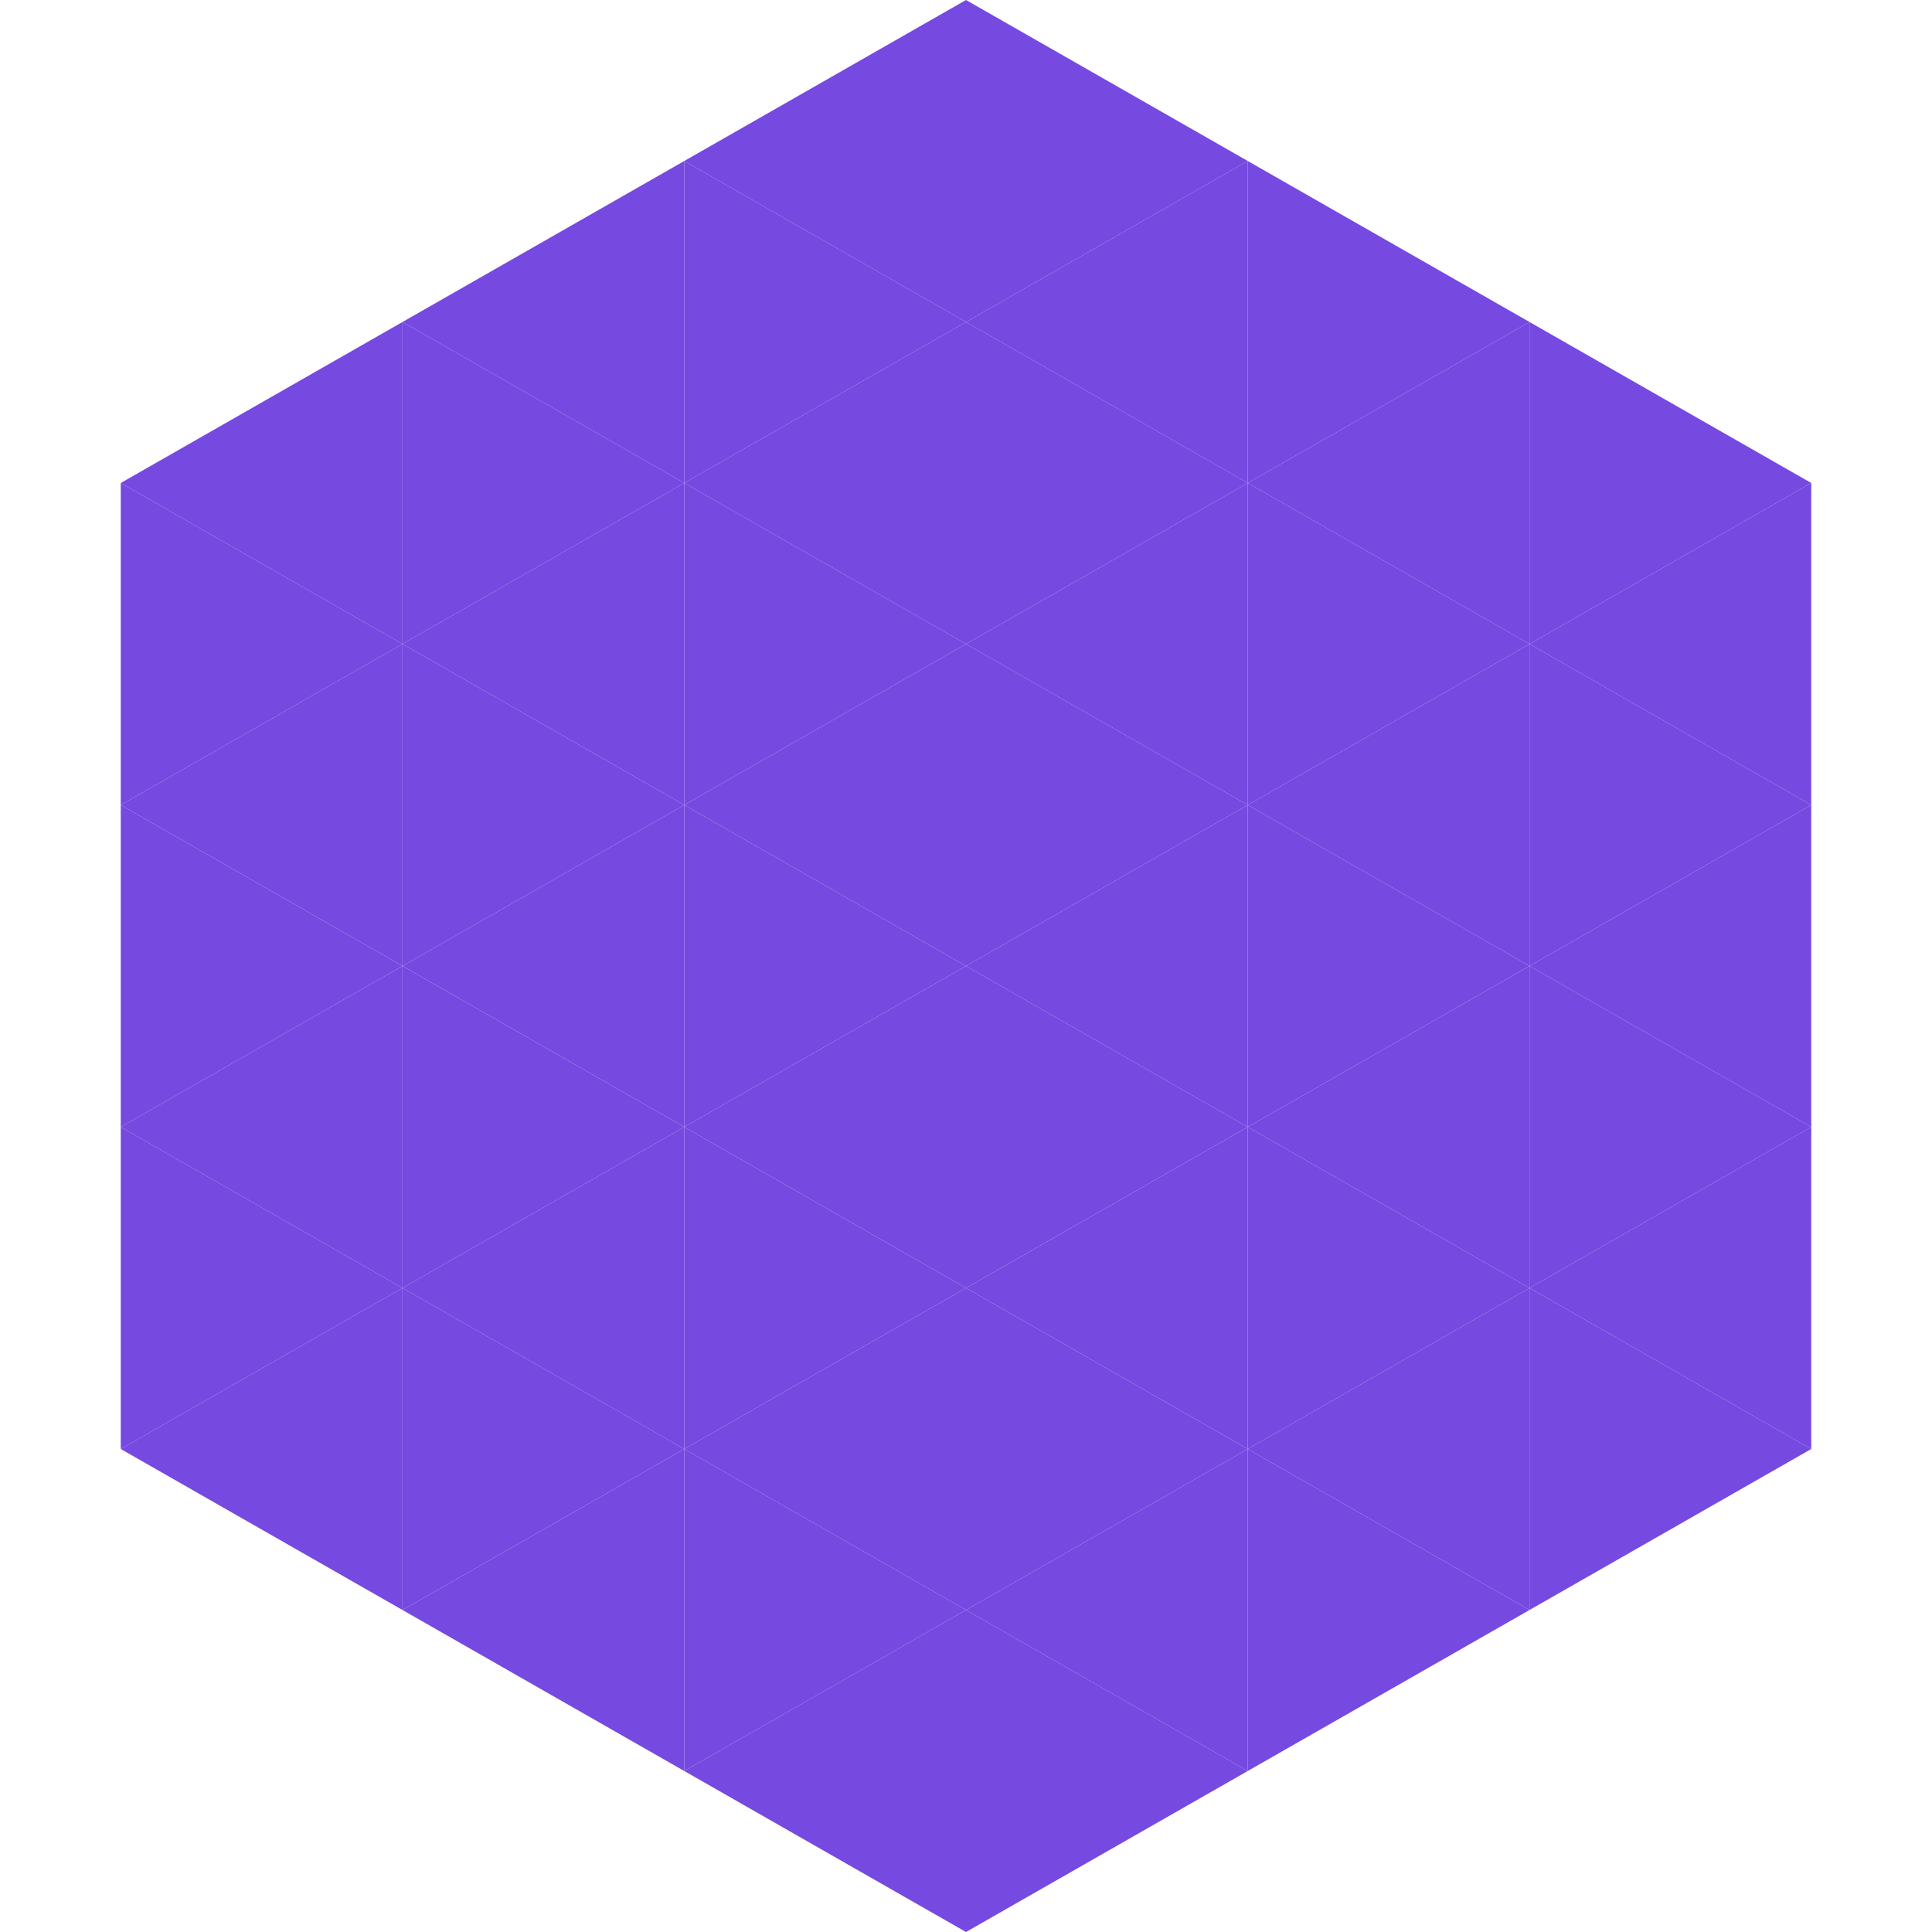
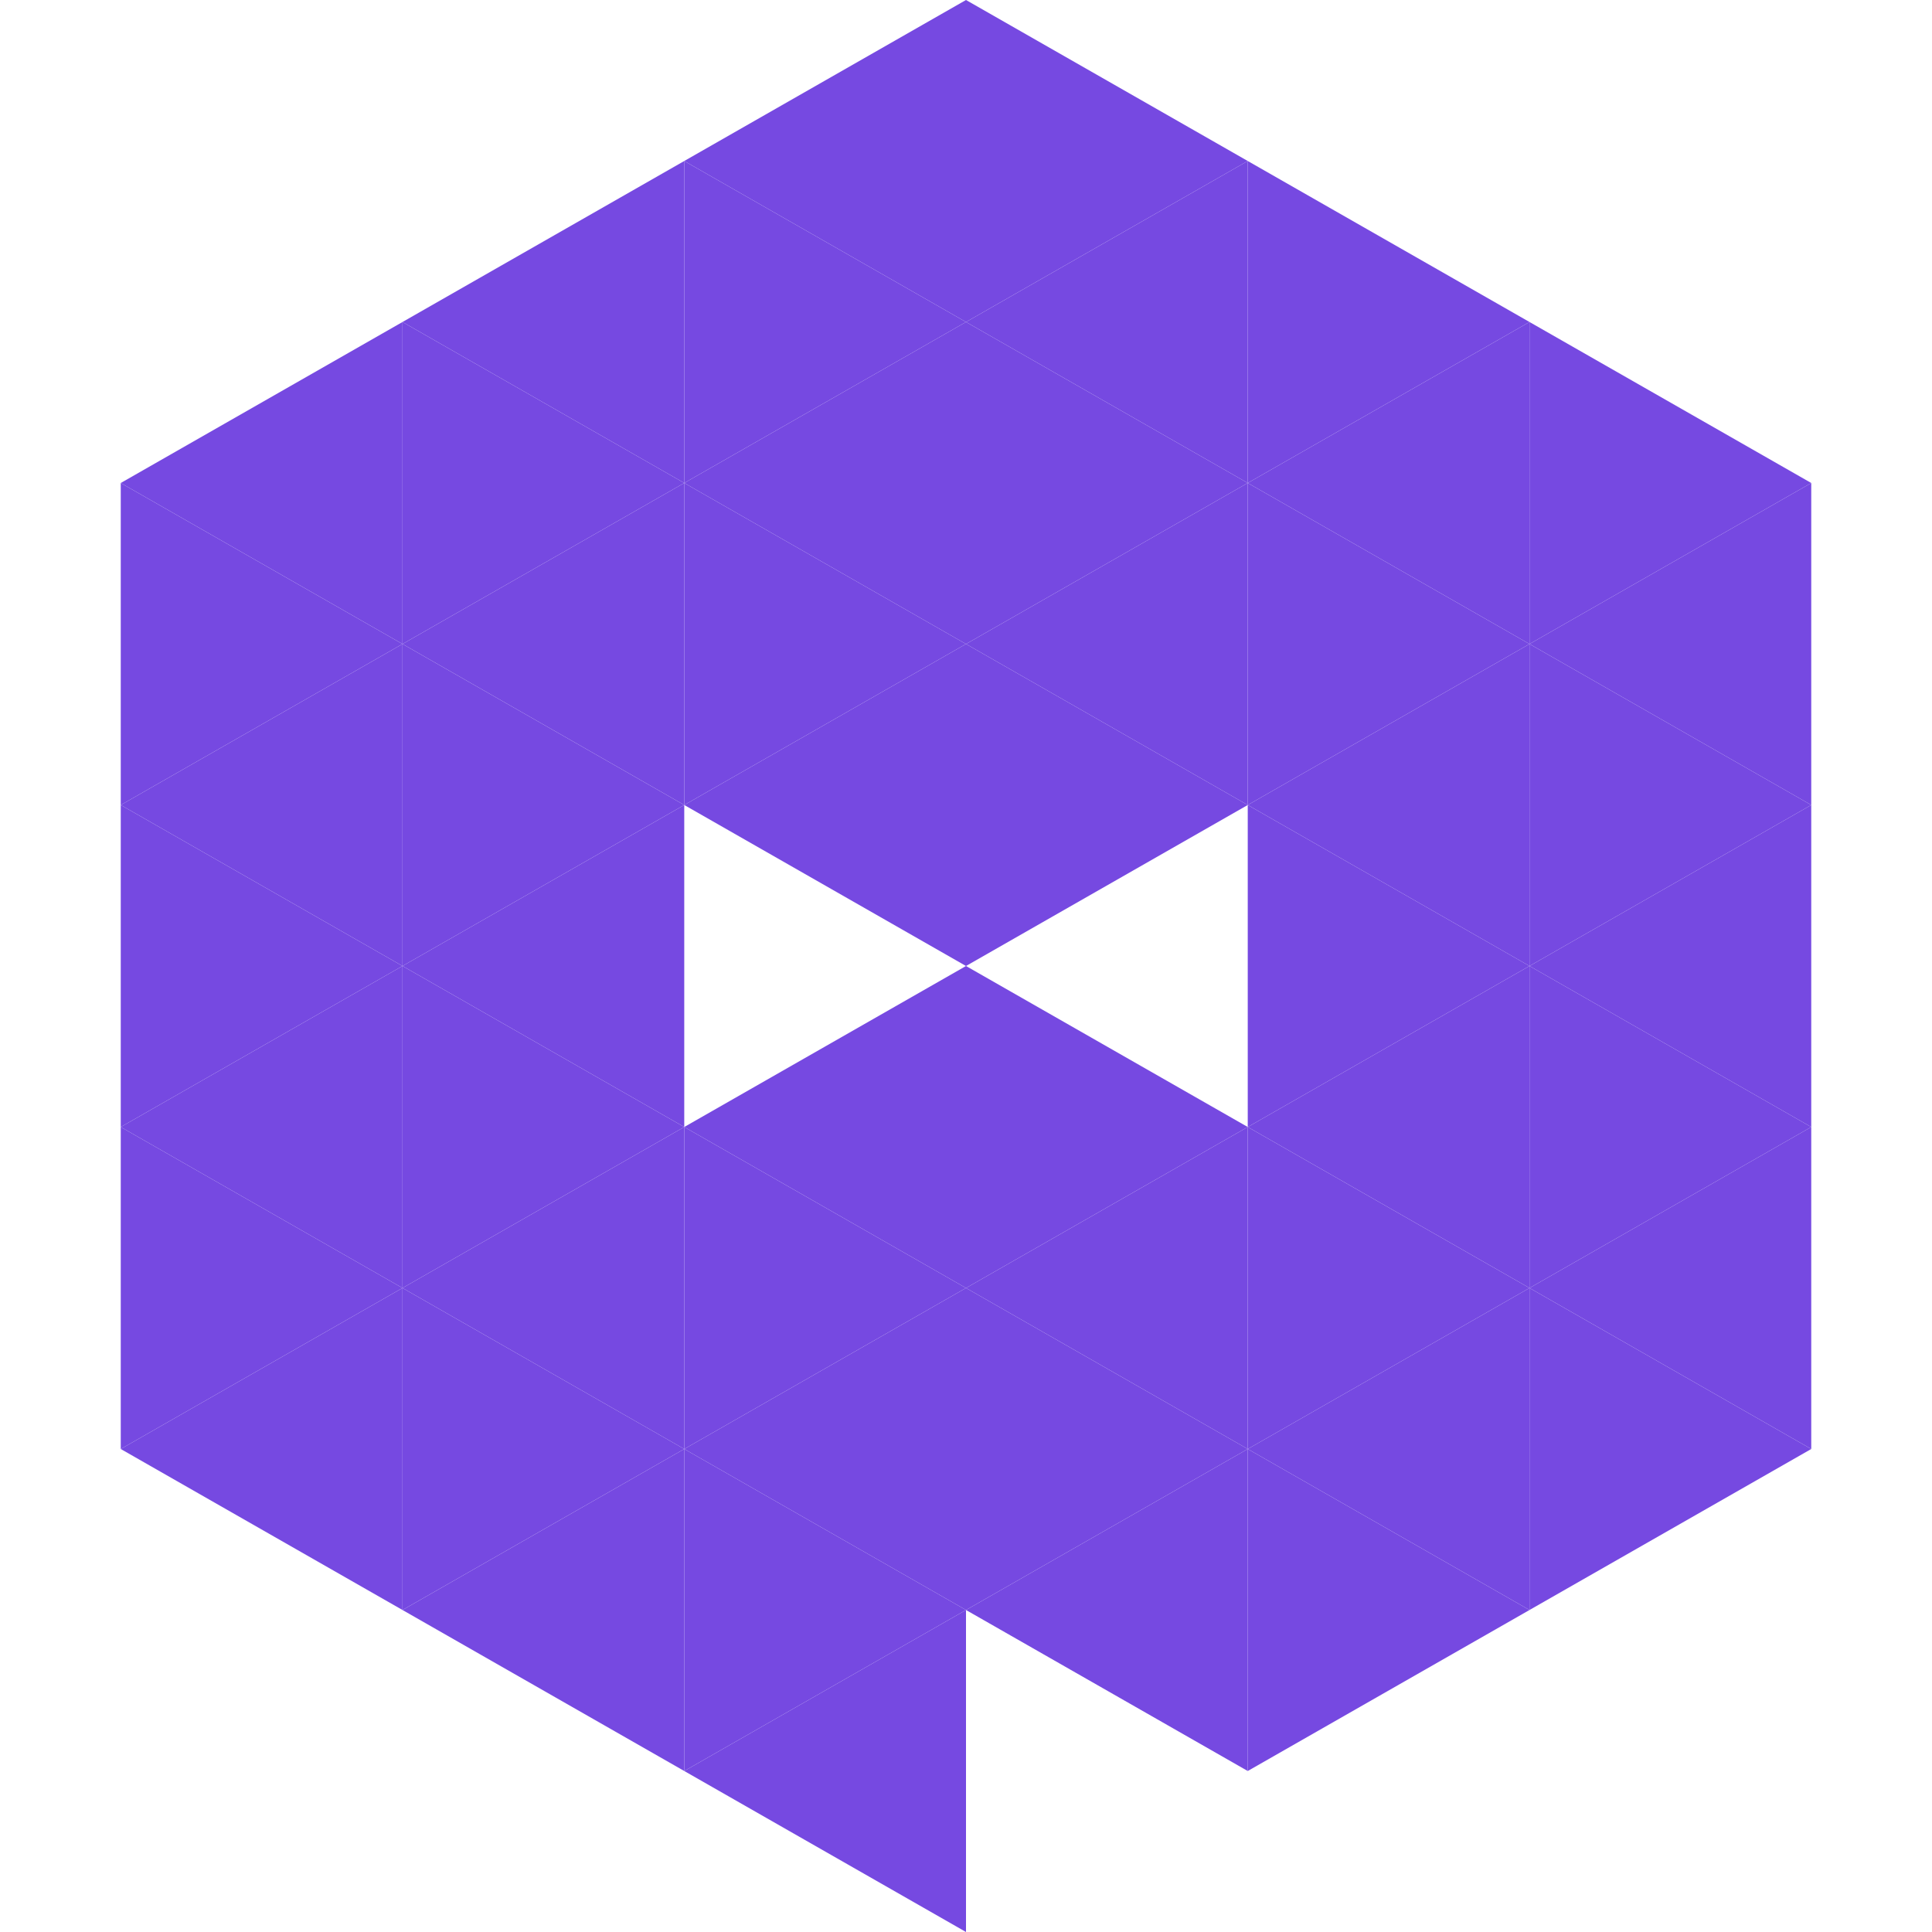
<svg xmlns="http://www.w3.org/2000/svg" width="240" height="240">
  <polygon points="50,40 15,60 50,80" style="fill:rgb(118,73,225)" />
  <polygon points="190,40 225,60 190,80" style="fill:rgb(118,73,225)" />
  <polygon points="15,60 50,80 15,100" style="fill:rgb(118,73,225)" />
  <polygon points="225,60 190,80 225,100" style="fill:rgb(118,73,225)" />
  <polygon points="50,80 15,100 50,120" style="fill:rgb(118,73,225)" />
  <polygon points="190,80 225,100 190,120" style="fill:rgb(118,73,225)" />
  <polygon points="15,100 50,120 15,140" style="fill:rgb(118,73,225)" />
  <polygon points="225,100 190,120 225,140" style="fill:rgb(118,73,225)" />
  <polygon points="50,120 15,140 50,160" style="fill:rgb(118,73,225)" />
  <polygon points="190,120 225,140 190,160" style="fill:rgb(118,73,225)" />
  <polygon points="15,140 50,160 15,180" style="fill:rgb(118,73,225)" />
  <polygon points="225,140 190,160 225,180" style="fill:rgb(118,73,225)" />
  <polygon points="50,160 15,180 50,200" style="fill:rgb(118,73,225)" />
  <polygon points="190,160 225,180 190,200" style="fill:rgb(118,73,225)" />
  <polygon points="15,180 50,200 15,220" style="fill:rgb(255,255,255); fill-opacity:0" />
  <polygon points="225,180 190,200 225,220" style="fill:rgb(255,255,255); fill-opacity:0" />
  <polygon points="50,0 85,20 50,40" style="fill:rgb(255,255,255); fill-opacity:0" />
-   <polygon points="190,0 155,20 190,40" style="fill:rgb(255,255,255); fill-opacity:0" />
  <polygon points="85,20 50,40 85,60" style="fill:rgb(118,73,225)" />
  <polygon points="155,20 190,40 155,60" style="fill:rgb(118,73,225)" />
  <polygon points="50,40 85,60 50,80" style="fill:rgb(118,73,225)" />
  <polygon points="190,40 155,60 190,80" style="fill:rgb(118,73,225)" />
  <polygon points="85,60 50,80 85,100" style="fill:rgb(118,73,225)" />
  <polygon points="155,60 190,80 155,100" style="fill:rgb(118,73,225)" />
  <polygon points="50,80 85,100 50,120" style="fill:rgb(118,73,225)" />
  <polygon points="190,80 155,100 190,120" style="fill:rgb(118,73,225)" />
  <polygon points="85,100 50,120 85,140" style="fill:rgb(118,73,225)" />
  <polygon points="155,100 190,120 155,140" style="fill:rgb(118,73,225)" />
  <polygon points="50,120 85,140 50,160" style="fill:rgb(118,73,225)" />
  <polygon points="190,120 155,140 190,160" style="fill:rgb(118,73,225)" />
  <polygon points="85,140 50,160 85,180" style="fill:rgb(118,73,225)" />
  <polygon points="155,140 190,160 155,180" style="fill:rgb(118,73,225)" />
  <polygon points="50,160 85,180 50,200" style="fill:rgb(118,73,225)" />
  <polygon points="190,160 155,180 190,200" style="fill:rgb(118,73,225)" />
  <polygon points="85,180 50,200 85,220" style="fill:rgb(118,73,225)" />
  <polygon points="155,180 190,200 155,220" style="fill:rgb(118,73,225)" />
  <polygon points="120,0 85,20 120,40" style="fill:rgb(118,73,225)" />
  <polygon points="120,0 155,20 120,40" style="fill:rgb(118,73,225)" />
  <polygon points="85,20 120,40 85,60" style="fill:rgb(118,73,225)" />
  <polygon points="155,20 120,40 155,60" style="fill:rgb(118,73,225)" />
  <polygon points="120,40 85,60 120,80" style="fill:rgb(118,73,225)" />
  <polygon points="120,40 155,60 120,80" style="fill:rgb(118,73,225)" />
  <polygon points="85,60 120,80 85,100" style="fill:rgb(118,73,225)" />
  <polygon points="155,60 120,80 155,100" style="fill:rgb(118,73,225)" />
  <polygon points="120,80 85,100 120,120" style="fill:rgb(118,73,225)" />
  <polygon points="120,80 155,100 120,120" style="fill:rgb(118,73,225)" />
-   <polygon points="85,100 120,120 85,140" style="fill:rgb(118,73,225)" />
-   <polygon points="155,100 120,120 155,140" style="fill:rgb(118,73,225)" />
  <polygon points="120,120 85,140 120,160" style="fill:rgb(118,73,225)" />
  <polygon points="120,120 155,140 120,160" style="fill:rgb(118,73,225)" />
  <polygon points="85,140 120,160 85,180" style="fill:rgb(118,73,225)" />
  <polygon points="155,140 120,160 155,180" style="fill:rgb(118,73,225)" />
  <polygon points="120,160 85,180 120,200" style="fill:rgb(118,73,225)" />
  <polygon points="120,160 155,180 120,200" style="fill:rgb(118,73,225)" />
  <polygon points="85,180 120,200 85,220" style="fill:rgb(118,73,225)" />
  <polygon points="155,180 120,200 155,220" style="fill:rgb(118,73,225)" />
  <polygon points="120,200 85,220 120,240" style="fill:rgb(118,73,225)" />
-   <polygon points="120,200 155,220 120,240" style="fill:rgb(118,73,225)" />
  <polygon points="85,220 120,240 85,260" style="fill:rgb(255,255,255); fill-opacity:0" />
  <polygon points="155,220 120,240 155,260" style="fill:rgb(255,255,255); fill-opacity:0" />
</svg>